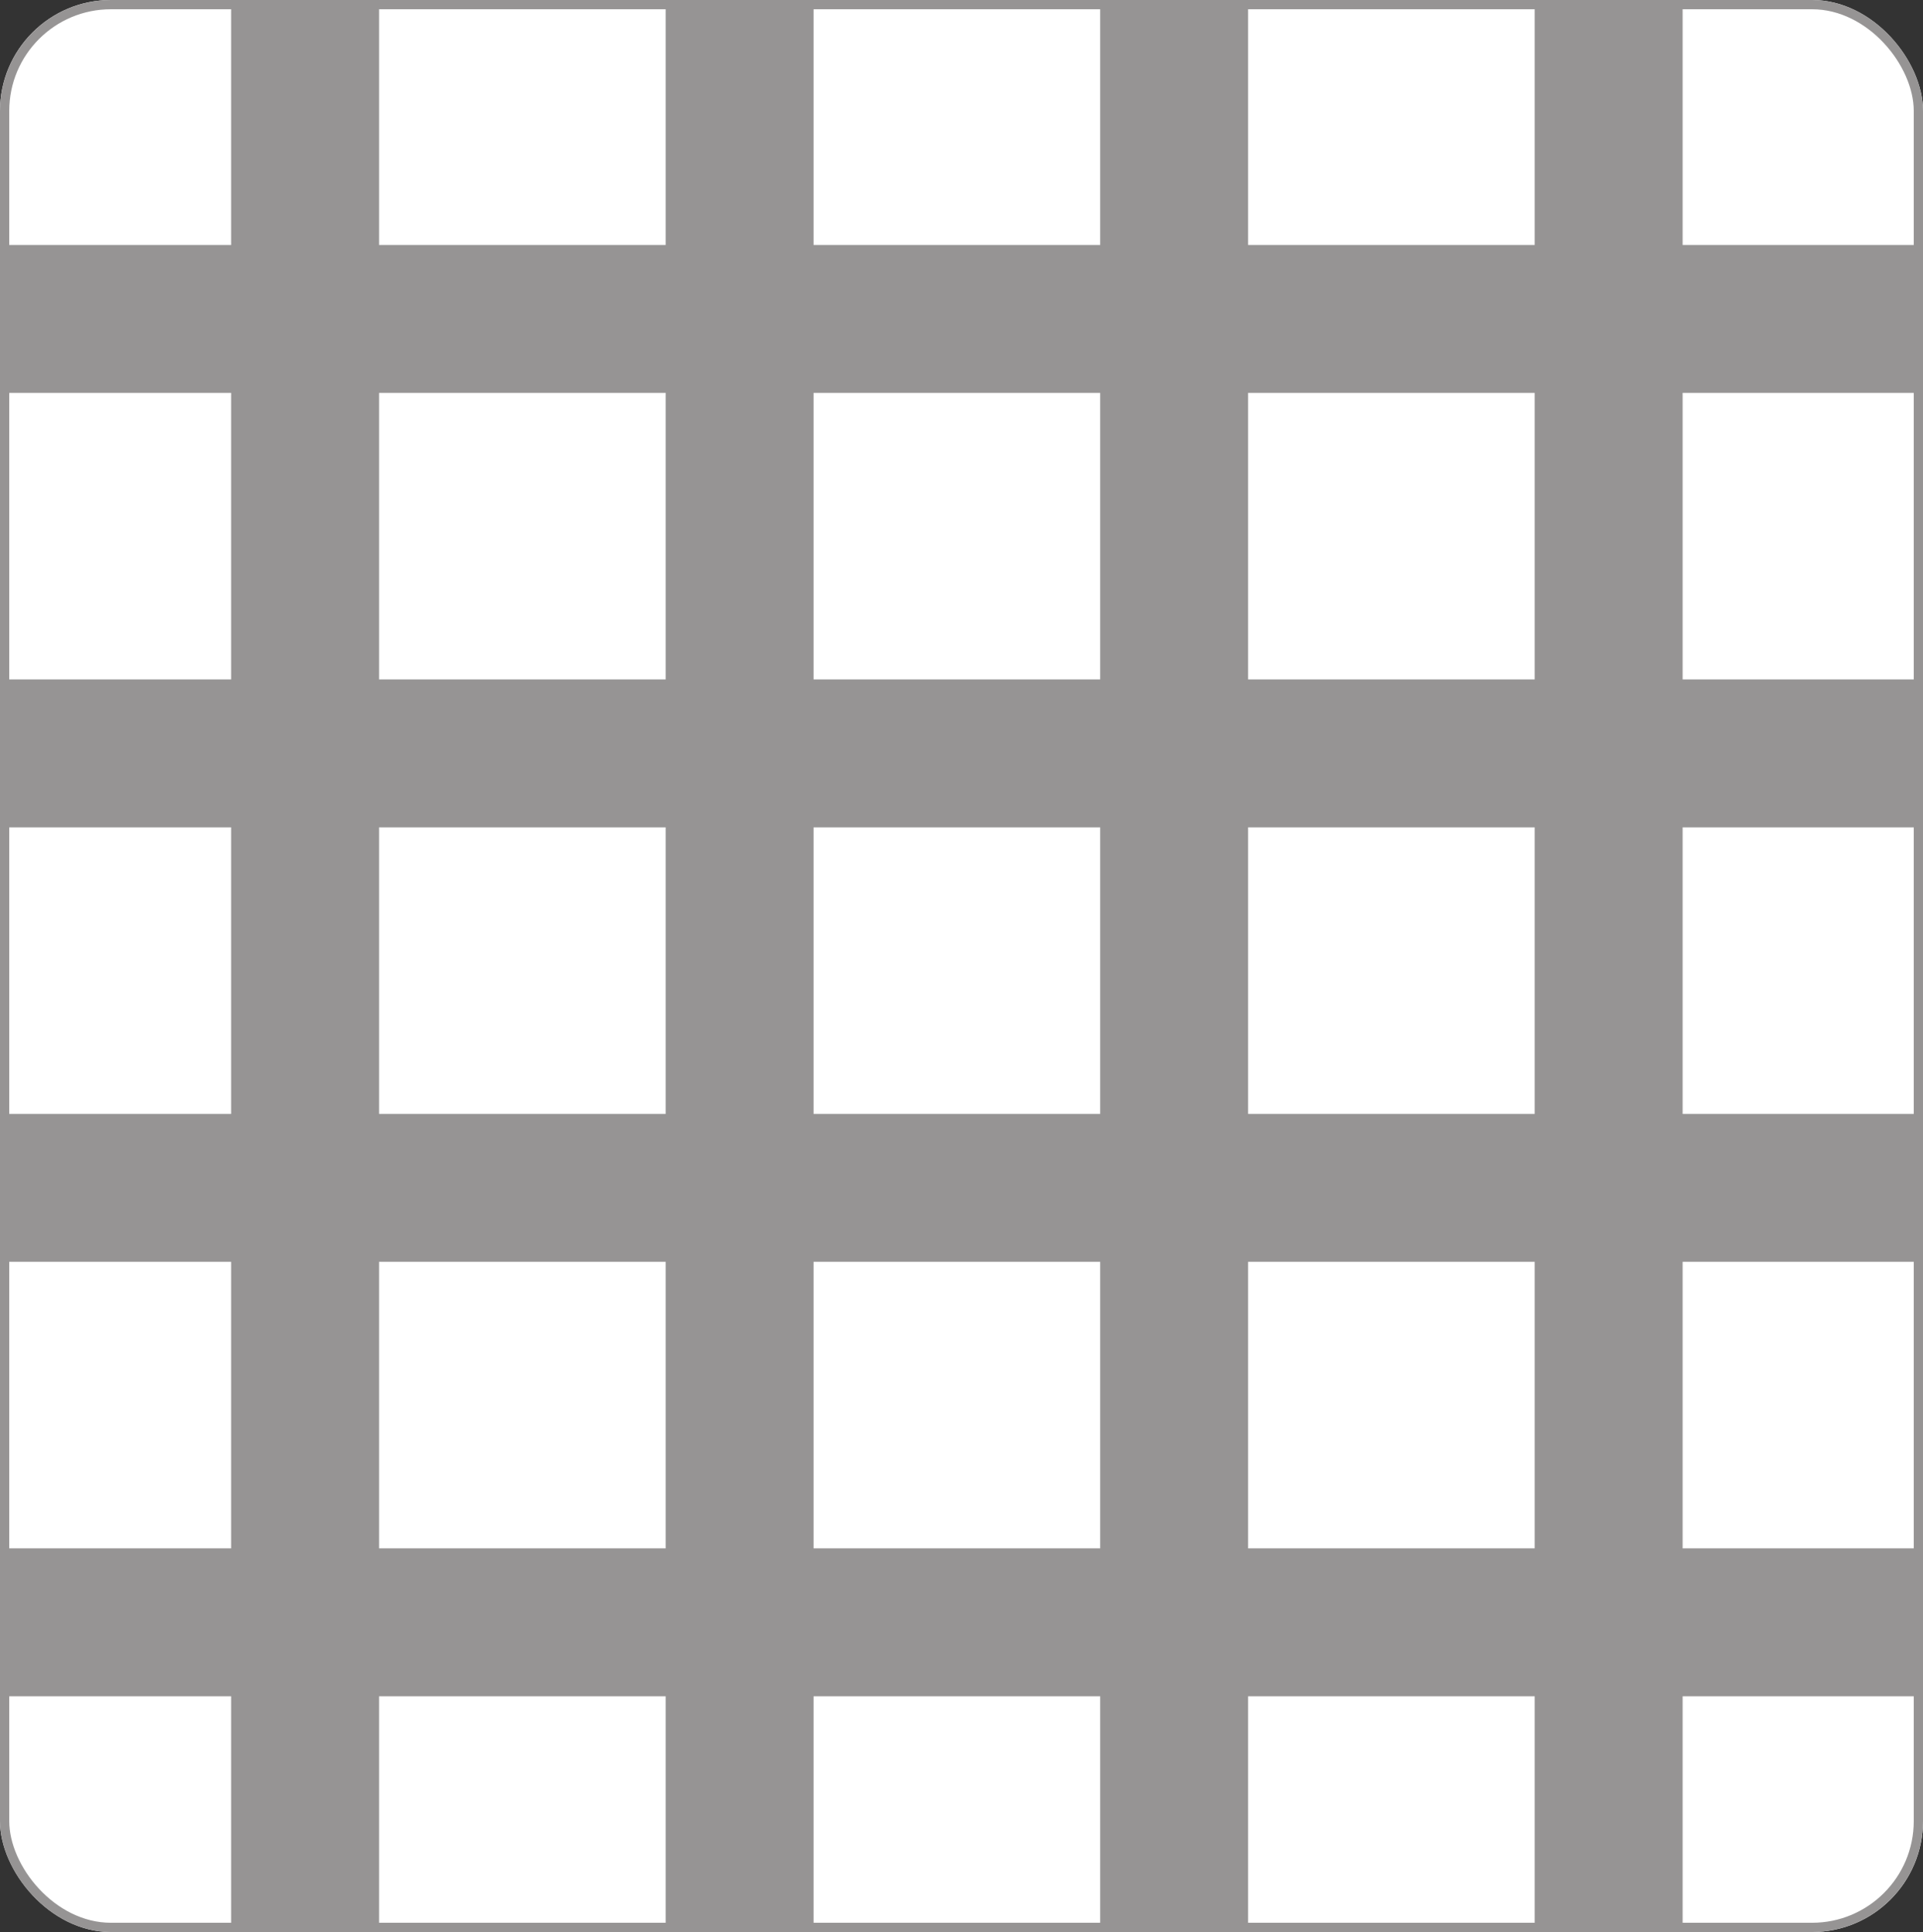
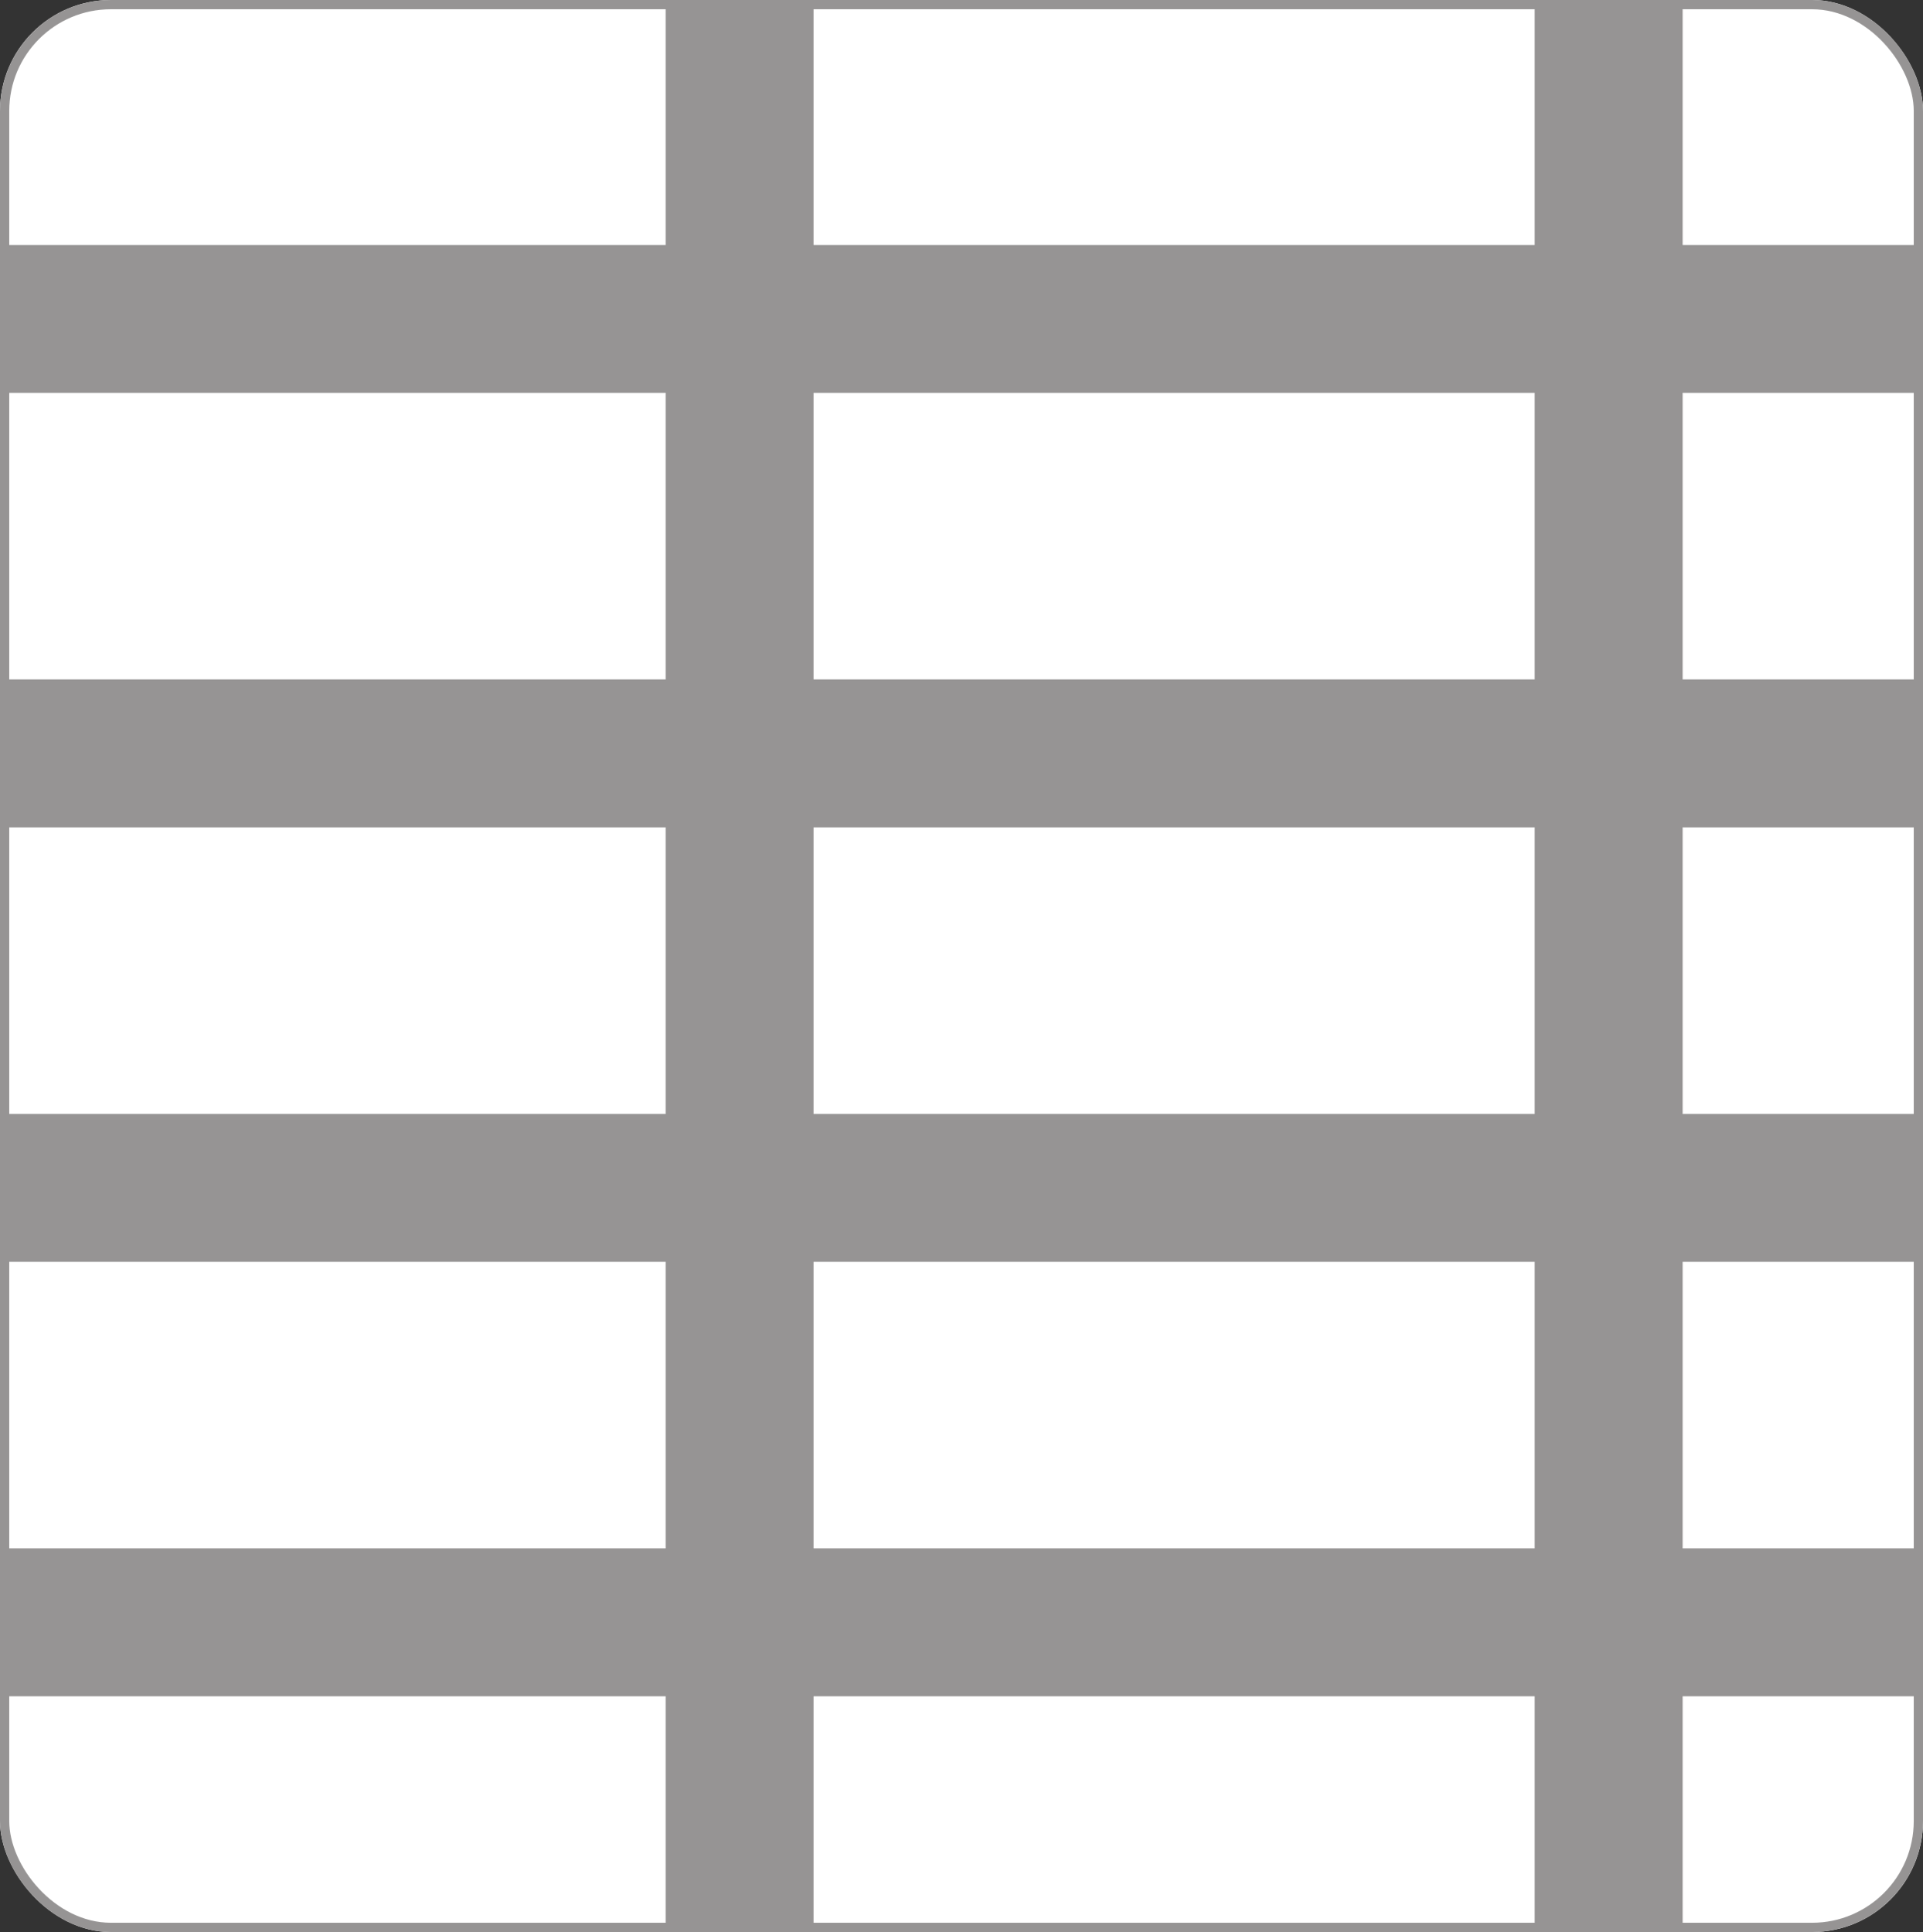
<svg xmlns="http://www.w3.org/2000/svg" width="208" height="209" viewBox="0 0 208 209" fill="none">
  <rect x="0" y="0" width="208" height="209" fill="#333333" stroke="none" />
  <g clip-path="url(#clip0_190_2650)">
    <rect width="208" height="209" rx="12" fill="white" />
-     <rect x="25" width="16" height="219" fill="#969494" />
    <rect x="72" width="16" height="219" fill="#969494" />
-     <rect x="119" width="16" height="219" fill="#969494" />
    <rect x="166" width="16" height="219" fill="#969494" />
    <rect x="-5" y="183.5" width="16" height="219" transform="rotate(-90 -5 183.5)" fill="#969494" />
    <rect x="-5" y="136.5" width="16" height="219" transform="rotate(-90 -5 136.5)" fill="#969494" />
    <rect x="-5" y="89.5" width="16" height="219" transform="rotate(-90 -5 89.5)" fill="#969494" />
    <rect x="-5" y="42.5" width="16" height="219" transform="rotate(-90 -5 42.5)" fill="#969494" />
  </g>
  <rect x="0.5" y="0.5" width="207" height="208" rx="11.5" stroke="#969494" />
  <defs>
    <clipPath id="clip0_190_2650">
      <rect width="208" height="209" rx="12" fill="white" />
    </clipPath>
  </defs>
</svg>